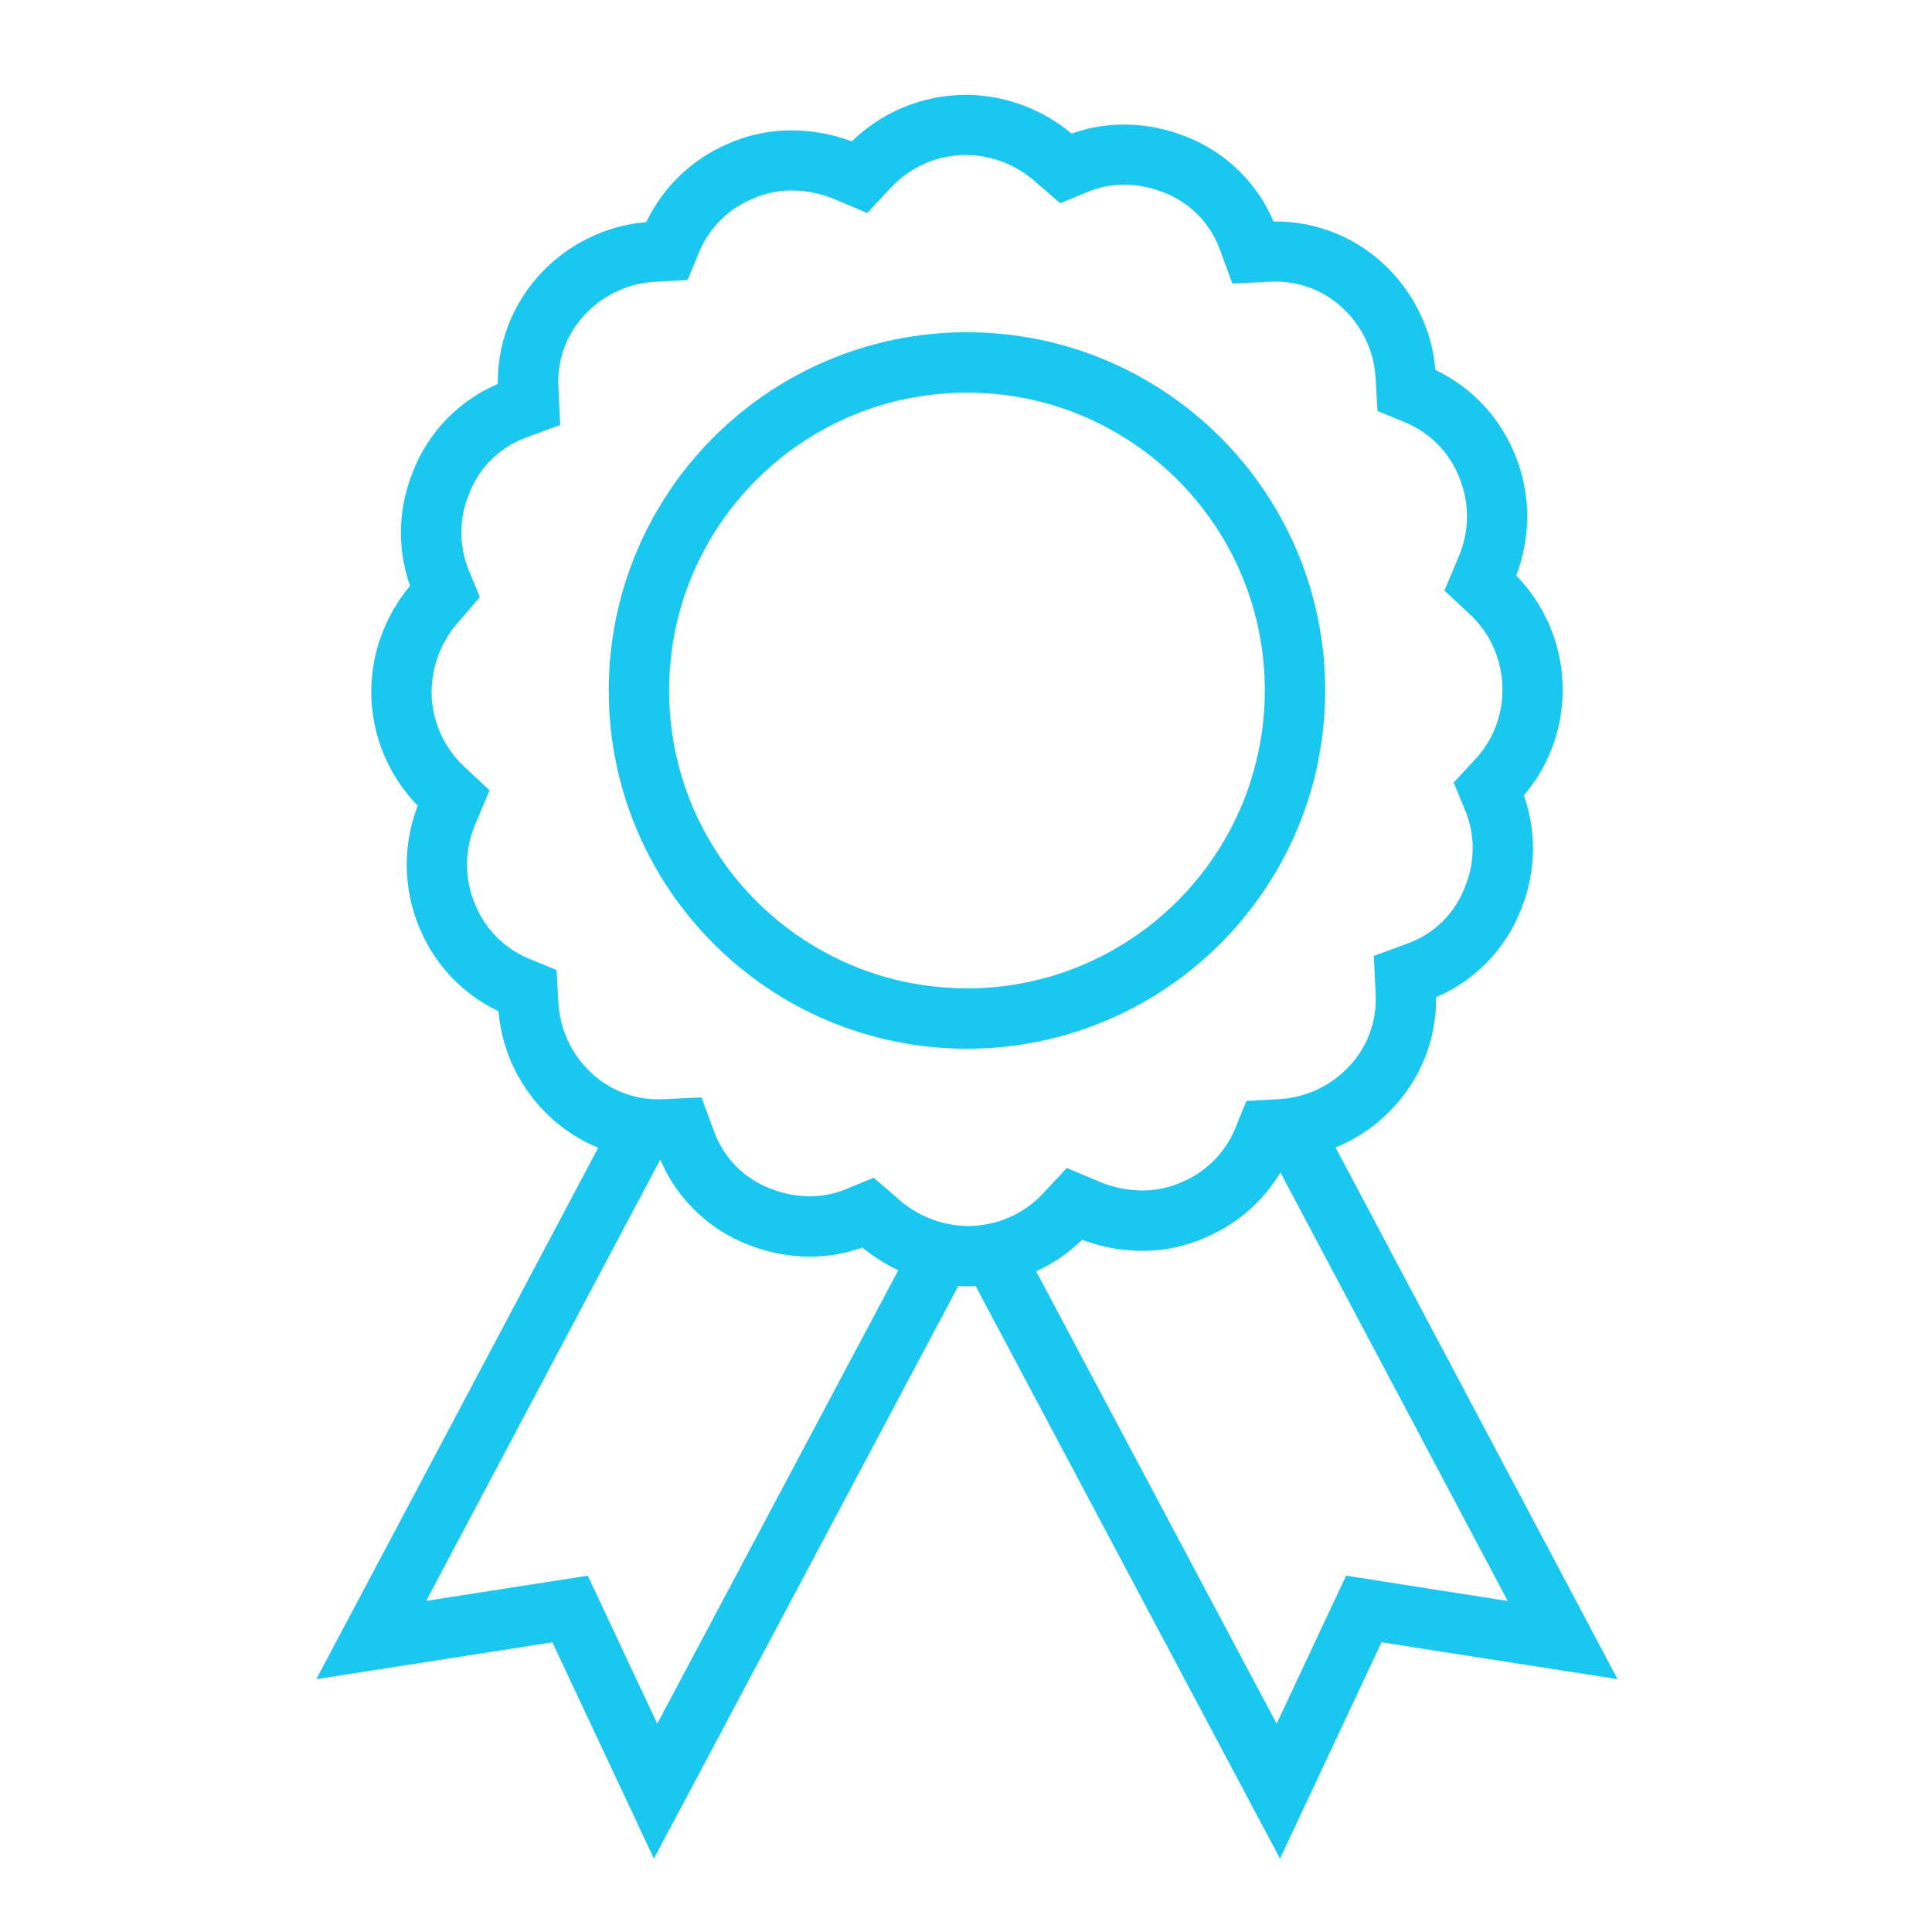
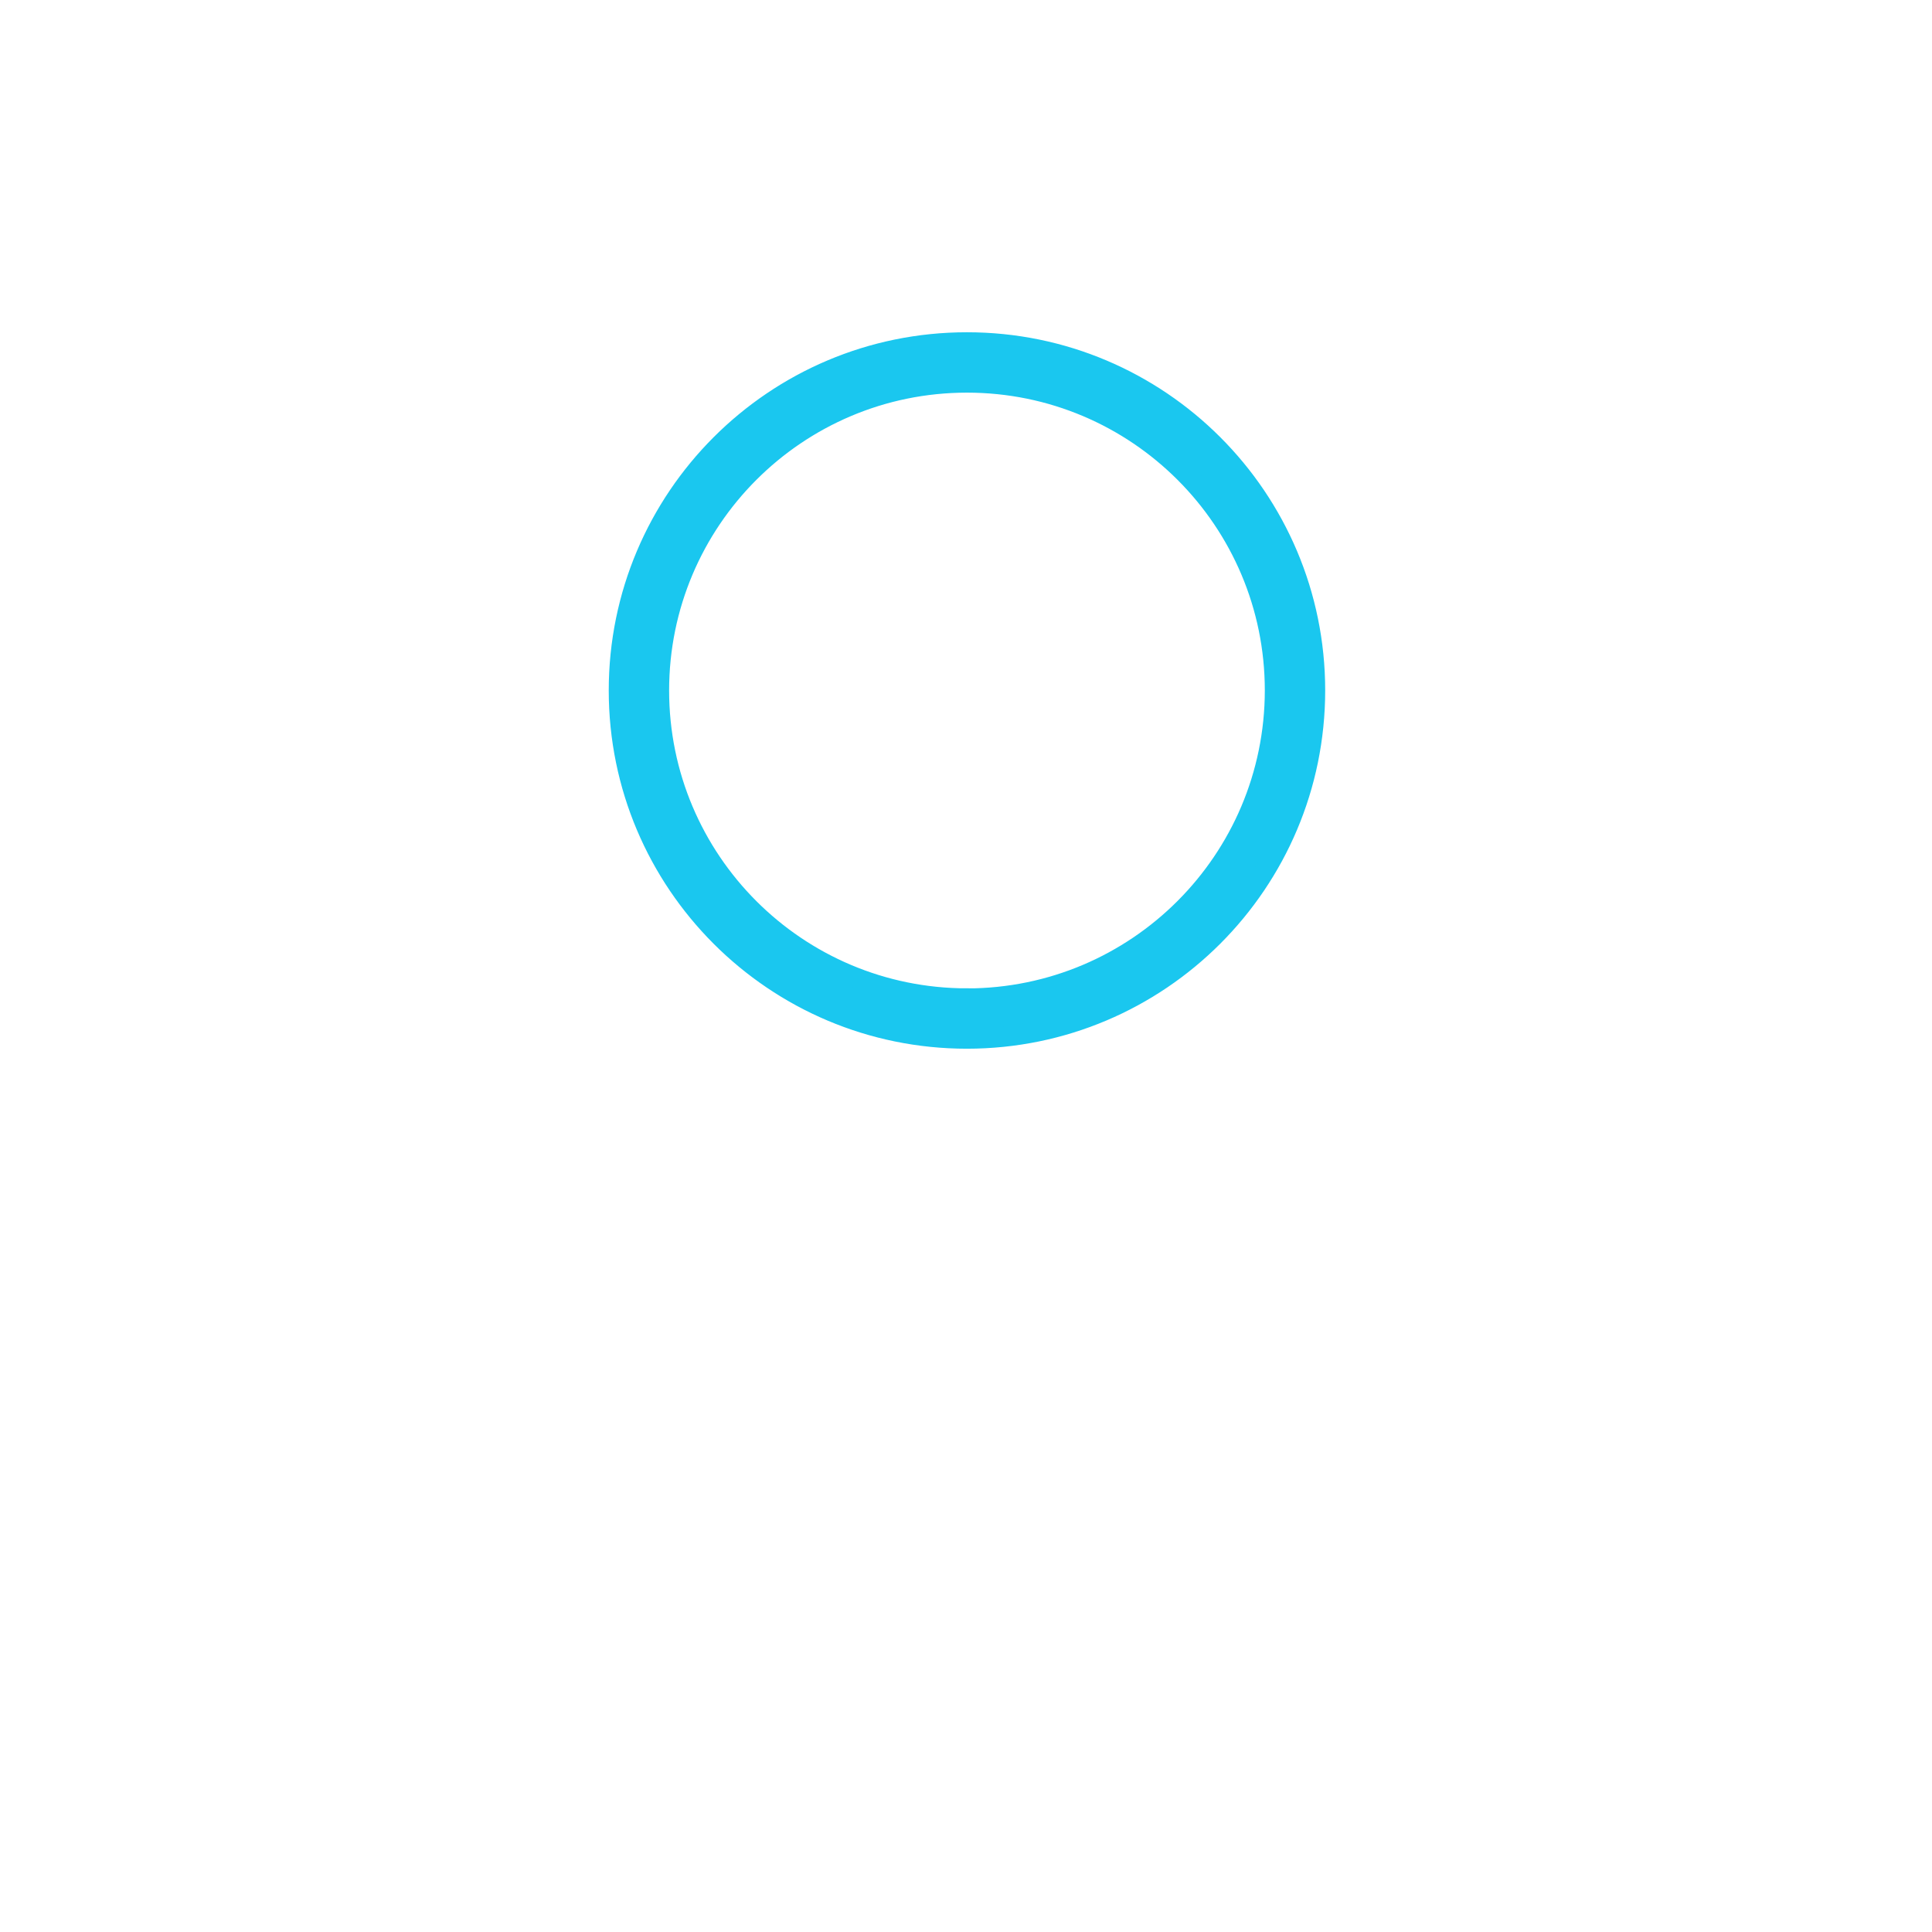
<svg xmlns="http://www.w3.org/2000/svg" width="96" height="96" xml:space="preserve" overflow="hidden">
  <g transform="translate(-600 -396)">
-     <path d="M665.653 452.745C666.782 452.381 667.809 451.754 668.648 450.915 670.171 449.422 670.973 447.344 670.848 445.215 672.839 444.475 674.408 442.905 675.148 440.915 675.848 439.148 675.848 437.182 675.148 435.415 676.43 434.026 677.144 432.206 677.148 430.315 677.161 428.196 676.292 426.167 674.748 424.715 675.598 422.77 675.598 420.56 674.748 418.615 673.996 416.863 672.6 415.467 670.848 414.715 670.758 412.834 669.974 411.052 668.648 409.715 667.252 408.288 665.335 407.49 663.339 407.505 663.209 407.505 663.079 407.505 662.948 407.514 662.208 405.523 660.638 403.954 658.648 403.214 657.759 402.868 656.814 402.69 655.86 402.689 654.93 402.686 654.008 402.864 653.147 403.214 651.748 401.948 649.934 401.236 648.047 401.214 645.928 401.201 643.899 402.07 642.447 403.614 641.466 403.197 640.412 402.98 639.347 402.976 638.313 402.973 637.29 403.19 636.347 403.614 634.595 404.366 633.199 405.762 632.447 407.514 630.565 407.603 628.784 408.387 627.447 409.714 625.924 411.207 625.122 413.285 625.247 415.414 623.256 416.154 621.687 417.724 620.947 419.714 620.247 421.48 620.247 423.448 620.947 425.214 619.681 426.613 618.97 428.427 618.947 430.314 618.934 432.433 619.803 434.462 621.347 435.914 620.497 437.859 620.497 440.069 621.347 442.014 622.099 443.766 623.495 445.162 625.247 445.914 625.337 447.795 626.12 449.577 627.447 450.914 628.281 451.759 629.306 452.392 630.435 452.759L616.628 478.788 627.741 477.053 632.519 487.237 647.327 459.382C647.563 459.405 647.803 459.418 648.047 459.418 648.291 459.418 648.53 459.403 648.767 459.381L663.575 487.237 668.354 477.053 679.467 478.788ZM632.631 482.767 628.914 474.846 620.266 476.195 632.51 453.114C632.592 453.114 632.673 453.125 632.756 453.125 632.885 453.125 633.016 453.125 633.146 453.116 633.886 455.106 635.456 456.676 637.446 457.416 638.334 457.762 639.279 457.94 640.233 457.941 641.163 457.945 642.084 457.766 642.946 457.416 643.653 458.033 644.457 458.529 645.325 458.886ZM644.249 455.9 643.318 455.1 642.185 455.567C641.565 455.818 640.903 455.945 640.234 455.941 639.524 455.94 638.82 455.807 638.159 455.547 636.706 455.016 635.56 453.875 635.023 452.424L634.516 451.047 633.051 451.117C632.951 451.117 632.851 451.124 632.751 451.124 631.286 451.14 629.88 450.553 628.861 449.5 627.884 448.508 627.308 447.191 627.243 445.8L627.173 444.542 626.008 444.062C624.727 443.506 623.71 442.477 623.17 441.189 622.544 439.751 622.551 438.117 623.189 436.684L623.731 435.398 622.711 434.446C621.569 433.375 620.929 431.873 620.946 430.307 620.971 428.897 621.511 427.545 622.465 426.507L623.265 425.576 622.8 424.447C622.294 423.15 622.301 421.71 622.82 420.418 623.351 418.965 624.492 417.819 625.943 417.282L627.319 416.775 627.249 415.31C627.146 413.743 627.738 412.21 628.866 411.118 629.858 410.141 631.175 409.565 632.566 409.5L633.825 409.43 634.305 408.265C634.86 406.983 635.889 405.966 637.177 405.426 637.861 405.119 638.602 404.961 639.352 404.964 640.152 404.969 640.943 405.132 641.68 405.445L642.966 405.987 643.918 404.967C644.987 403.826 646.484 403.185 648.047 403.2 649.457 403.225 650.809 403.765 651.847 404.719L652.777 405.519 653.91 405.052C654.529 404.801 655.192 404.674 655.861 404.678 656.571 404.679 657.276 404.812 657.937 405.072 659.389 405.603 660.535 406.745 661.072 408.195L661.579 409.572 663.044 409.502C663.144 409.502 663.244 409.495 663.344 409.495 664.81 409.478 666.219 410.065 667.239 411.119 668.216 412.111 668.792 413.428 668.856 414.819L668.926 416.078 670.092 416.558C671.373 417.113 672.39 418.142 672.93 419.43 673.554 420.867 673.546 422.499 672.91 423.93L672.369 425.216 673.389 426.168C674.531 427.24 675.172 428.742 675.154 430.308 675.154 431.697 674.629 433.035 673.684 434.053L672.818 434.99 673.304 436.17C673.809 437.467 673.8 438.909 673.28 440.2 672.749 441.652 671.607 442.799 670.157 443.336L668.781 443.843 668.851 445.308C668.953 446.875 668.362 448.407 667.234 449.5 666.242 450.477 664.925 451.053 663.534 451.118L662.275 451.188 661.8 452.355C661.245 453.636 660.216 454.653 658.928 455.193 658.244 455.5 657.502 455.658 656.752 455.655 655.952 455.65 655.161 455.487 654.425 455.174L653.138 454.632 652.186 455.653C651.115 456.795 649.614 457.435 648.048 457.418 646.639 457.394 645.287 456.854 644.249 455.9ZM667.18 474.846 663.464 482.767 650.784 458.916C651.873 458.512 652.853 457.862 653.648 457.016 654.629 457.433 655.682 457.65 656.748 457.654 657.782 457.657 658.805 457.44 659.748 457.016 661.47 456.276 662.85 454.913 663.611 453.2 663.613 453.195 663.618 453.193 663.622 453.194 663.625 453.195 663.627 453.197 663.628 453.2L675.828 476.2Z" stroke="#1AC7EF" fill="#1AC7EF" />
-     <path d="M665.348 430.31C665.348 420.755 657.602 413.01 648.048 413.01 638.494 413.01 630.748 420.755 630.748 430.31 630.748 439.865 638.494 447.61 648.048 447.61 657.601 447.606 665.344 439.863 665.348 430.31ZM648.048 445.61C639.598 445.61 632.748 438.76 632.748 430.31 632.748 421.86 639.598 415.01 648.048 415.01 656.498 415.01 663.348 421.86 663.348 430.31 663.339 438.757 656.494 445.604 648.047 445.614Z" stroke="#1AC7EF" fill="#1AC7EF" />
+     <path d="M665.348 430.31C665.348 420.755 657.602 413.01 648.048 413.01 638.494 413.01 630.748 420.755 630.748 430.31 630.748 439.865 638.494 447.61 648.048 447.61 657.601 447.606 665.344 439.863 665.348 430.31M648.048 445.61C639.598 445.61 632.748 438.76 632.748 430.31 632.748 421.86 639.598 415.01 648.048 415.01 656.498 415.01 663.348 421.86 663.348 430.31 663.339 438.757 656.494 445.604 648.047 445.614Z" stroke="#1AC7EF" fill="#1AC7EF" />
  </g>
</svg>